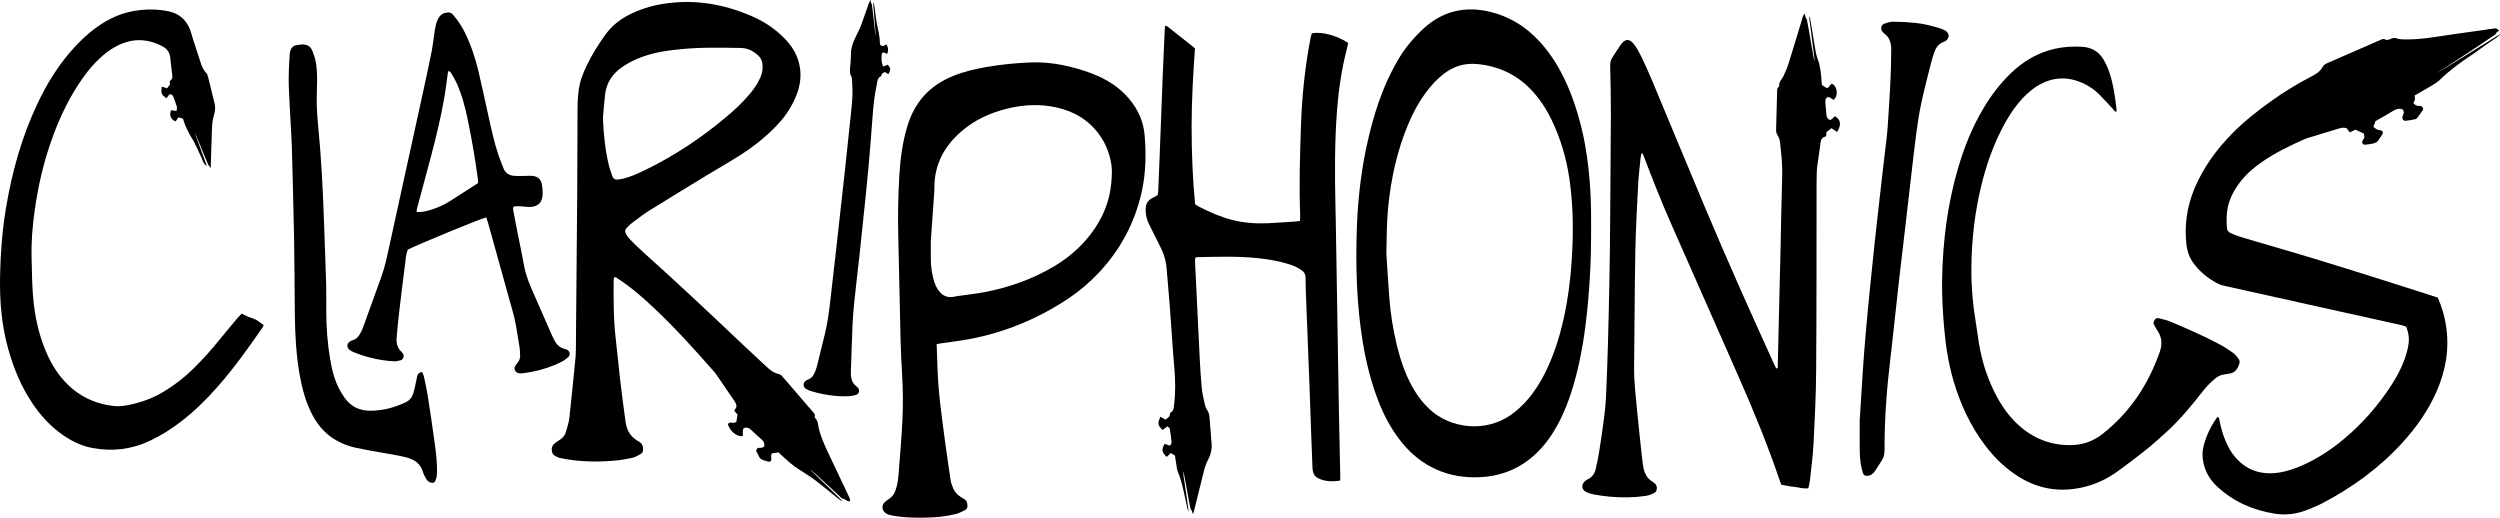
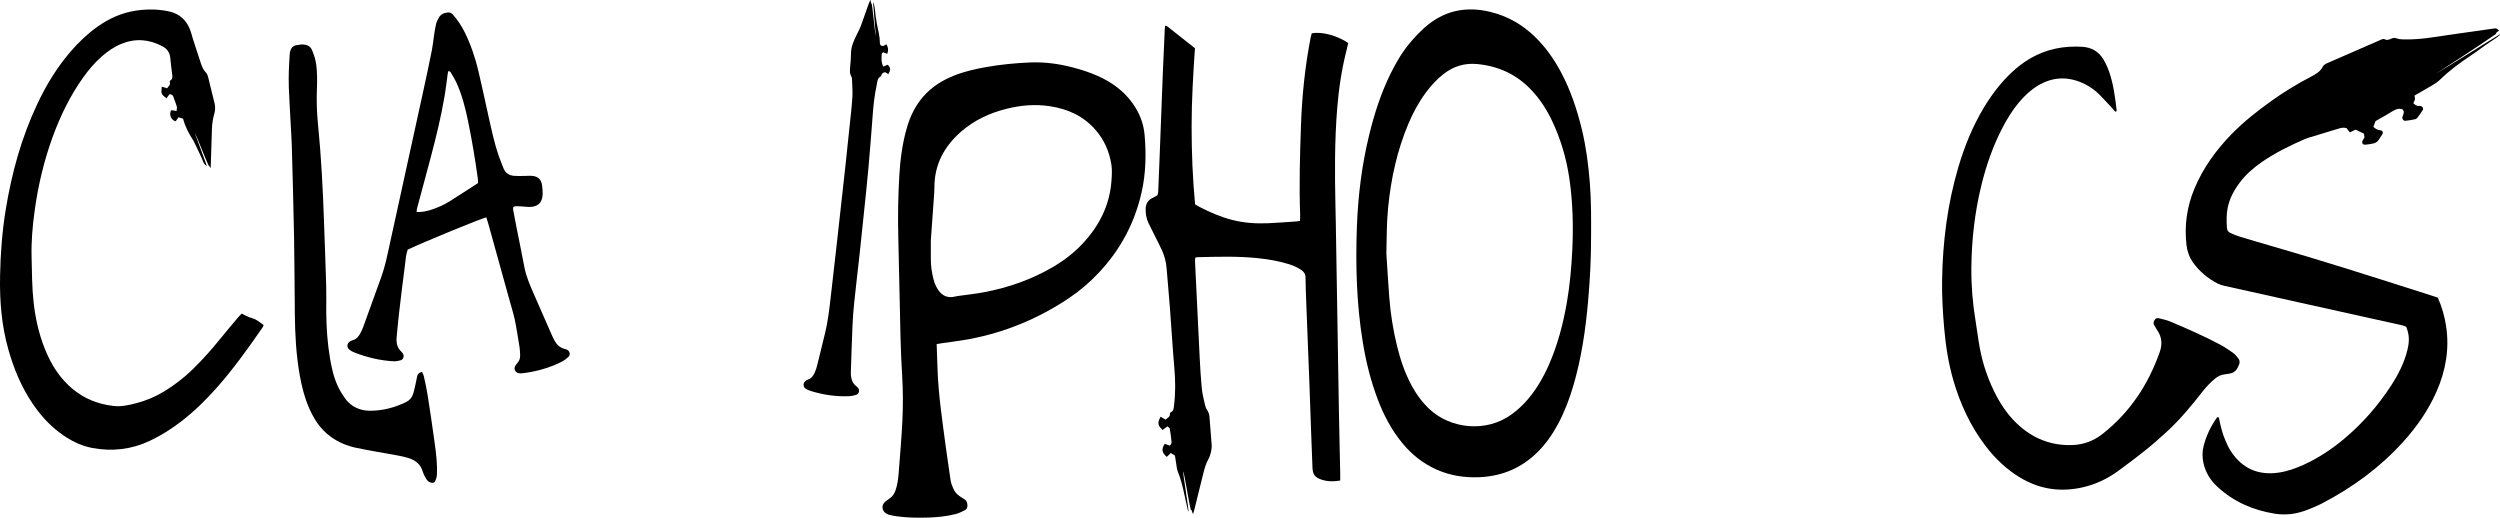
<svg xmlns="http://www.w3.org/2000/svg" id="Layer_2" viewBox="0 0 1893.89 392.17">
  <g id="Layer_1-2" data-name="Layer_1">
    <g>
-       <path d="M633.74,376.73c-5.51-4.37-10.86-8.94-16.48-13.16-3.95-2.96-8.25-5.45-12.36-8.21-2.11-1.42-4.23-2.86-6.17-4.5-3.05-2.58-5.94-5.35-9.02-8.15-1.58.24-3.25.5-4.89.76-.98,1.34-.59,2.74-.47,4.18.13,1.58-.95,2.44-2.41,2.05-1.23-.32-2.42-.79-3.65-1.15-1.63-.47-2.8-1.37-3.44-3.03-.45-1.18-1.23-2.22-1.76-3.38-.56-1.23.27-2.7,1.61-2.87.78-.1,1.62.12,2.37-.06.72-.17,1.36-.67,1.9-.95.4-2.58-.59-4.2-2.31-5.65-2.44-2.06-4.82-4.21-7.08-6.46-1.7-1.7-3.48-2.75-5.98-1.93-1.46,1.7-.59,3.86-.88,5.95-.71.11-1.37.4-1.91.27q-5.77-1.43-8.54-7.05c-.21-.43-.48-.83-.66-1.27-.36-.91.39-1.98,1.41-2.01,1.55-.05,3.16.81,4.83-.66.25-1.52.56-3.38.89-5.39-.76-.87-1.59-1.82-2.47-2.82.22-.49.31-.99.61-1.29,1.35-1.35,1.24-2.85.51-4.4-.34-.72-.77-1.4-1.22-2.06-4.41-6.47-8.83-12.93-13.26-19.38-.63-.92-1.3-1.82-2.04-2.66-14.37-16.32-28.9-32.49-44.73-47.44-7.44-7.03-15.07-13.85-23.43-19.79-2.19-1.56-4.45-3.01-6.44-4.35-1.47.42-1.36,1.31-1.37,2.06-.17,15.5-.14,30.98,1.74,46.41,1.2,9.83,2.03,19.7,3.18,29.53,1.23,10.47,2.6,20.92,4.03,31.36.62,4.5,2.09,8.73,5.51,11.95,1.38,1.3,2.99,2.42,4.65,3.35,2.4,1.35,3.24,3.33,3.17,5.95-.04,1.57-.54,2.79-1.96,3.56-2.24,1.23-4.44,2.53-7.03,2.96-3.31.54-6.59,1.35-9.92,1.69-11.97,1.23-23.95,1.32-35.89-.32-2.84-.39-5.68-.88-8.48-1.51-1.21-.27-2.31-1.03-3.46-1.56-2.72-1.26-3.48-6.36-.91-8.77,1.15-1.08,2.47-2.05,3.84-2.84,2.78-1.61,4.67-3.86,5.5-6.95.9-3.38,2.09-6.75,2.47-10.2,1.7-15.4,3.17-30.82,4.7-46.24.14-1.43.18-2.87.2-4.31.36-39.62.74-79.24,1.03-118.86.16-21.57.09-43.14.25-64.7.05-6.22.33-12.45,1.67-18.58,1.1-5.04,3.18-9.7,5.35-14.32,3.76-7.98,8.51-15.37,13.56-22.57,4.68-6.67,10.75-11.79,17.97-15.52,8.45-4.36,17.43-7.17,26.81-8.61,23.27-3.56,45.54.17,66.96,9.55,9.16,4.01,17.39,9.47,24.41,16.66,5,5.11,8.89,10.89,10.81,17.85,2.24,8.13,1.64,16.14-1.26,24-3.14,8.5-7.89,16.02-14.02,22.69-8.61,9.35-18.47,17.23-29.15,24.04-8.08,5.16-16.45,9.86-24.64,14.84-14.47,8.81-28.95,17.61-43.33,26.56-4.47,2.78-8.67,6-12.92,9.12-1.67,1.22-3.19,2.67-4.65,4.14-1.68,1.68-1.94,3.06-.77,5.16.85,1.51,1.95,2.94,3.17,4.17,3.27,3.29,6.57,6.55,10.02,9.64,25.01,22.41,49.49,45.37,73.83,68.5,6.26,5.94,12.58,11.82,18.92,17.67,2.82,2.6,5.75,5.12,9.69,5.94,1.71.36,2.65,1.72,3.68,2.92,6.16,7.14,12.3,14.29,18.46,21.44,1.36,1.58,2.71,3.15,4.08,4.71.75.85,1.49,1.65,1.03,2.96-.13.36.02,1.03.3,1.29,2.15,2.03,2.16,4.71,2.69,7.36.68,3.42,1.93,6.75,3.21,10,1.4,3.56,3.06,7.02,4.69,10.49,5.11,10.83,10.26,21.63,15.37,32.46.31.66.39,1.44.69,2.6-1.41.48-2.38-.08-4.18-1.27,0,0-1.2-.44-1.42-.61-.04-.03-.61,0-1.01-.38-3.9-3.65-23.23-21.83-23.55-21.51-.25.25,25.09,24.1,24.14,23.94s-3.44-2.29-4.39-3.05ZM456.76,89.41c.43,12.22,1.73,24.27,4.55,36.12.66,2.78,1.76,5.46,2.7,8.17.61,1.76,1.97,2.47,3.75,2.32,1.42-.12,2.86-.31,4.24-.65,5.77-1.43,11.17-3.87,16.49-6.45,22.56-10.96,43.29-24.71,62.39-40.91,5.98-5.07,11.7-10.43,16.78-16.42,3.32-3.92,6.26-8.09,8.33-12.82,1.44-3.29,2.06-6.69,1.61-10.28-.29-2.3-1.11-4.37-2.76-5.98-3.78-3.67-8.21-6.1-13.6-6.18-15.19-.22-30.39-.6-45.55.94-6.69.68-13.36,1.42-19.89,3.03-8.75,2.15-17.07,5.37-24.53,10.53-7.21,4.99-11.76,11.71-12.85,20.46-.75,6.01-1.11,12.07-1.65,18.11Z" />
-       <path d="M1243.54,116.15c-.25,1.23-.61,2.44-.73,3.68-.68,7-1.53,13.98-1.88,21-.85,16.91-1.79,33.83-2.1,50.75-.53,28.91-.56,57.83-.9,86.75-.12,10.58,1.16,21.04,2.15,31.53,1.04,10.97,2.24,21.93,3.41,32.88.37,3.49.73,6.99,1.3,10.46.8,4.89,2.72,9.19,7.24,11.85,2.09,1.23,3.4,2.83,3.06,5.46-.16,1.21-.63,2.12-1.67,2.73-2.09,1.22-4.31,2.07-6.72,2.43-8.91,1.31-17.85,1.41-26.8.62-3.98-.35-7.95-.9-11.88-1.6-2.18-.38-4.41-.97-6.37-1.95-3.79-1.91-3.98-5.88-.6-8.51.5-.39,1.03-.78,1.61-1.04,3.5-1.6,5.4-4.53,6.23-8.06,1.13-4.81,2.07-9.68,2.83-14.56,1.27-8.04,2.41-16.11,3.45-24.19.65-5.07,1.23-10.16,1.46-15.26.61-13.56,1.1-27.13,1.48-40.71.89-32.1,1.54-64.21,1.7-96.32.12-26.04.45-52.08.53-78.12.04-11.98-.26-23.96-.53-35.94-.06-2.5.38-4.68,1.81-6.75,2.09-3.02,3.9-6.24,6.04-9.22,3.6-5.01,6.93-5.06,10.59,0,2.05,2.83,3.8,5.93,5.3,9.09,3.01,6.35,5.88,12.76,8.59,19.24,13.49,32.27,26.8,64.61,40.38,96.83,16.43,39,33.7,77.64,51.25,116.16.59,1.29,1.24,2.55,1.85,3.79,1.66-.32,1.13-1.52,1.15-2.3.26-9.9.44-19.81.68-29.71.48-20.12.99-40.25,1.46-60.37.18-7.67.28-15.33.45-23,.23-10.22.46-20.44.75-30.66.23-8.33-.66-16.59-1.6-24.84-.24-2.07-.65-4.1-1.91-5.86-.98-1.36-1.15-2.92-1.1-4.56.28-9.58.51-19.16.78-28.75.03-1.1-.11-2.26.94-3.07.24-.19.59-.51.56-.74-.33-3.2,2.11-5.17,3.31-7.69,1.51-3.16,2.89-6.42,3.94-9.76,3.35-10.66,6.49-21.39,9.79-32.07.54-1.76.72-3.73,2.32-5.52.16.24.48,1.49.89,3.4.05.23.66.47.71.72,1.95,9.25,5.17,30.78,5.91,31.85.32-.57-4.33-33.25-4.05-33.74.19.18.5.32.53.52,1.34,8.03,2.6,16.07,3.99,24.09.43,2.51.93,5.06,1.83,7.43,2.08,5.47,2.62,11.16,2.99,16.9.06.95.17,1.9.26,2.85,1.19.81,2.33,1.58,3.46,2.34,2.21.14,2.23-2.56,4.28-3.19,2.13,1.15,3.2,3.51,3.46,5.65.26,2.17-.19,4.74-2.43,6.58-.81-.55-1.56-1.08-2.34-1.56-1.69-1.06-3.23-.53-3.63,1.36-.23,1.07-.19,2.22-.11,3.32.2,2.71.59,5.4.71,8.11.08,1.8.89,3,2.35,3.91,2.06.1,2.7-1.98,4.17-2.78,4.47,2.91,4.95,6.12,1.61,11.94-1.39-.94-2.75-1.86-4.29-2.9-1.28,1.02-2.49,1.97-3.76,2.98-.09.95-.18,1.88-.26,2.81-.21.23-.38.61-.62.66-2.46.49-3.32,2.2-3.62,4.46-.65,4.91-1.25,9.83-2.08,14.7-.92,5.39-.92,10.8-.93,16.24-.05,47.29.02,94.59-.32,141.88-.13,18.2-1.03,36.41-1.94,54.59-.46,9.24-1.68,18.44-2.65,27.65-.23,2.19-.82,4.35-1.29,6.77-3.73.66-7.11-.67-10.53-.98-3.31-.29-6.58-1.05-9.9-1.61-.4-.95-.76-1.66-1.01-2.4-9.19-27.27-20.13-53.84-31.72-80.15-16.8-38.15-33.68-76.26-50.49-114.4-7.41-16.81-14.22-33.86-20.71-51.04-.39-1.03-.82-2.04-1.22-3.06-.27-.01-.53-.02-.8-.03Z" />
      <path d="M1893.77,25.95c1.07.52-5.79,4.79-6.61,5.33-6.53,4.32-8.98,6.52-15.49,10.87-8.25,5.51-16.23,11.37-23.35,18.34-1.46,1.43-3.22,2.61-4.99,3.66-4.65,2.8-9.38,5.46-14.21,8.26.14,1,.46,1.94.33,2.82-.13.9-.71,1.73-1.21,2.87,1.15,1.15,2.32,2.32,4.3,2.15.47-.04.97.01,1.42.13,1.32.32,2.13,1.87,1.42,3-1.27,2.01-2.68,3.94-4.1,5.84-.36.48-.97.96-1.54,1.07-2.48.5-4.98,1.02-7.49,1.22-1.67.13-2.87-1.79-2.13-3.44.84-1.86,1.53-3.53-.12-5.26-2.64-.91-4.89-.18-7.21,1.27-4.33,2.7-8.82,5.14-13.2,7.66-.54,1.44-1.04,2.76-1.64,4.35,1.54,1.31,3.03,2.48,5.29,2.62,1.73.11,2.36,1.69,1.47,3.07-.94,1.46-1.93,2.89-2.86,4.36-.92,1.46-2.4,2.17-3.92,2.55-2,.49-4.08.7-6.14.92-1.7.17-2.72-1.23-2.1-2.81.23-.58.62-1.11.93-1.66.24-.42.47-.83.64-1.14-.19-1.05-.37-1.98-.52-2.82-2.02-.95-4.02-1.89-6.31-2.96-1.14.56-2.55,1.25-4.21,2.07-.49-.58-1-1.14-1.47-1.73-.39-.49-.73-1.02-1.03-1.45-2.05-.64-3.87-.37-5.77.22-7.78,2.42-15.59,4.74-23.39,7.1-.76.23-1.52.49-2.25.81-11.3,4.92-22.36,10.29-32.54,17.3-6.35,4.37-12.17,9.36-16.86,15.54-4.39,5.79-7.81,12.05-9.3,19.25-1.05,5.07-.9,10.16-.58,15.27.11,1.78.94,3.09,2.48,3.8,2.17,1,4.37,2,6.65,2.69,8.25,2.52,16.53,4.95,24.81,7.34,37.46,10.79,74.58,22.65,111.71,34.49,4.71,1.5,9.4,3.02,14.09,4.53,3.14,7.09,5.19,14.27,6.31,21.72,2.57,17.08-.26,33.4-7.11,49.12-6.32,14.51-15.28,27.3-25.89,38.95-17.41,19.12-38.01,34.11-60.87,46.05-3.53,1.84-7.25,3.35-10.96,4.83-8.02,3.2-16.26,4.41-24.9,3.04-16.53-2.63-31.23-9.04-43.6-20.46-5.32-4.91-8.93-10.82-10.49-17.91-.94-4.27-1.01-8.55.08-12.81,1.96-7.66,5.29-14.7,9.8-21.19.25-.36.66-.61.96-.89,1.1.32,1,1.22,1.15,1.96,1.11,5.49,2.46,10.92,4.71,16.06,1.21,2.77,2.48,5.57,4.14,8.08,8.52,12.86,20.52,18.21,35.82,16.08,6.71-.94,13.01-3.17,19.16-5.95,11.3-5.11,21.51-11.94,30.97-19.89,13.8-11.61,25.55-25.05,35.36-40.16,5.42-8.34,9.92-17.14,12.32-26.88,1.7-6.9,1.5-11.57-.88-17.64-.82-.31-1.81-.82-2.87-1.06-26.2-5.84-52.4-11.64-78.61-17.45-18.87-4.19-37.75-8.36-56.61-12.59-1.7-.38-3.41-.95-4.95-1.75-7.32-3.85-13.56-8.99-18.4-15.76-2.85-3.99-4.44-8.43-5.01-13.3-1.71-14.75.27-28.95,5.99-42.68,6.62-15.89,16.53-29.47,28.49-41.69,9.09-9.29,19.3-17.24,29.83-24.81,9.62-6.92,19.74-13.03,30.23-18.5,3.44-1.8,6.72-3.65,8.6-7.3.74-1.43,2.13-2.25,3.67-2.91,13.49-5.83,26.96-11.74,40.42-17.64,1.2-.53,2.29-.94,3.6-.09.53.34,1.49.18,2.21.04.77-.15,1.51-.52,2.24-.84,1.37-.6,2.62-.66,4.13-.11,1.6.59,3.43.71,5.17.74,7.05.13,14.04-.42,21.02-1.48,12.64-1.92,25.31-3.64,37.97-5.44,3.48-.5,6.95-1.07,10.45-1.46.81-.09,1.83.89,2.79,1.66-.17.23-.68.55-1.85,1.41-.48.35-.35,1.05-.96,1.48-11.47,8.13-45.17,29.86-45.26,29.93.19.11,46.89-28.95,48.63-29.96Z" />
      <path d="M709.57,260.66c.23,6.67.46,12.87.67,19.08.66,19.35,3.57,38.46,6.09,57.62,1.15,8.7,2.53,17.38,3.74,26.07.34,2.41,1.2,4.62,2.16,6.81,1.06,2.42,2.72,4.3,4.9,5.74,1.07.7,2.11,1.46,3.23,2.07,1.95,1.07,2.43,2.82,2.52,4.83.07,1.58-.44,2.89-1.88,3.59-2.14,1.03-4.28,2.22-6.56,2.82-7.45,1.96-15.1,2.68-22.78,2.83-7.2.14-14.4.06-21.55-.9-2.21-.29-4.42-.68-6.58-1.22-1.04-.26-2.06-.88-2.93-1.54-2.41-1.83-2.81-5.38-.77-7.62,1.06-1.16,2.41-2.09,3.73-2.96,2.37-1.56,3.86-3.65,4.82-6.33,1.58-4.43,2.09-9.02,2.44-13.63,1.01-13.06,2.15-26.11,2.78-39.19.56-11.48.51-22.99-.18-34.48-.55-9.09-.97-18.18-1.2-27.28-.64-26.19-1.1-52.38-1.74-78.57-.37-15.18-.07-30.36.81-45.51.71-12.13,2.29-24.16,5.65-35.89,2.54-8.86,6.46-17,12.59-23.98,6.25-7.12,14.02-12.03,22.73-15.57,8.19-3.32,16.75-5.24,25.42-6.75,10.73-1.87,21.56-2.91,32.42-3.38,11.08-.48,22.02.96,32.75,3.8,6.34,1.68,12.58,3.66,18.58,6.32,10.56,4.68,19.66,11.21,26.51,20.69,5.18,7.17,8.36,15.14,9.14,23.88,1.29,14.54,1,29.07-2.19,43.38-5.23,23.45-16.17,43.92-32.69,61.41-6.83,7.23-14.35,13.67-22.63,19.19-23.16,15.44-48.37,25.92-75.76,30.99-6.59,1.22-13.27,1.99-19.9,2.97-1.25.19-2.5.41-4.35.72ZM705.14,182.35c0,4.77-.04,9.56.01,14.35.06,4.97.76,9.87,1.98,14.68.95,3.75,2.47,7.25,5.13,10.15,2.58,2.81,5.76,3.92,9.51,3.43,1.26-.16,2.5-.52,3.76-.7,6.79-.98,13.65-1.66,20.38-2.96,18.16-3.5,35.43-9.52,51.47-18.87,8.34-4.86,15.96-10.64,22.57-17.66,12.66-13.43,20.66-29.08,22.04-47.71.3-4.12.58-8.37-.06-12.42-1.55-9.78-5.4-18.65-11.98-26.22-9.15-10.53-20.99-15.87-34.52-17.94-11.06-1.69-22.01-.8-32.81,1.91-12.73,3.18-24.42,8.53-34.39,17.19-12.95,11.24-20.46,25.11-20.37,42.62.02,2.87-.28,5.74-.48,8.6-.74,10.51-1.49,21.02-2.24,31.55Z" />
      <path d="M1205.31,180.97c0,15.51-.83,30.98-2.17,46.41-1.92,22.14-5.09,44.08-11.45,65.46-2.92,9.81-6.55,19.35-11.41,28.39-4.18,7.78-9.17,14.99-15.46,21.23-11.98,11.89-26.45,18.11-43.3,19.01-11.69.62-22.94-1.08-33.65-5.93-10.1-4.57-18.5-11.31-25.51-19.83-8.1-9.85-13.99-20.95-18.52-32.82-5.37-14.08-8.98-28.62-11.42-43.46-4.77-28.97-5.57-58.16-4.51-87.42.85-23.5,3.71-46.78,9.29-69.68,3.9-16.02,8.89-31.65,16.21-46.48,4.12-8.33,8.77-16.35,14.77-23.47,3.39-4.02,7.02-7.89,10.94-11.39,14.47-12.94,31.31-16.55,50.01-11.95,12.69,3.12,23.73,9.31,33.17,18.35,8.16,7.81,14.64,16.88,19.97,26.79,7.47,13.88,12.4,28.7,16.09,43.95,3.2,13.22,4.93,26.66,6.02,40.22,1.14,14.2.99,28.41.94,42.62ZM1050.26,192.22c.72,10.99,1.35,22,2.19,32.98.95,12.44,2.91,24.73,5.87,36.86,2.59,10.58,6.05,20.85,11.31,30.45,3.64,6.63,8.08,12.63,13.67,17.78,15.58,14.34,42.29,17.72,61.65,3.75,4.56-3.29,8.65-7.08,12.31-11.35,6.83-7.96,11.98-16.94,16.18-26.49,6.59-15,10.69-30.73,13.51-46.82,2.34-13.39,3.54-26.9,4.17-40.48.83-17.92.36-35.77-2.22-53.54-2.24-15.43-6.62-30.23-13.36-44.31-4.1-8.56-9.26-16.41-15.85-23.28-11.11-11.57-24.74-17.74-40.67-19.25-9.6-.91-17.99,1.74-25.51,7.6-5.21,4.07-9.59,8.91-13.49,14.21-5.33,7.25-9.58,15.11-13.06,23.38-8.58,20.34-13.22,41.63-15.37,63.53-1.14,11.63-1.08,23.29-1.34,34.98Z" />
      <path d="M1015.36,364.01c-5.25.93-9.83.83-14.31-.69-4.98-1.69-6.55-3.85-6.78-9.17-.35-8.3-.65-16.6-.95-24.91-.45-12.45-.85-24.91-1.32-37.36-.8-21.07-1.65-42.15-2.46-63.22-.23-6.07-.51-12.14-.51-18.21,0-2.74-1.12-4.49-3.26-5.94-2.81-1.9-5.84-3.27-9.06-4.29-7.81-2.48-15.84-3.83-23.96-4.66-15.32-1.58-30.68-1.07-46.03-.71-.29,0-.58.19-1.22.42-.07.75-.25,1.65-.21,2.54,1.15,24.26,2.3,48.51,3.52,72.76.39,7.81.84,15.63,1.59,23.42.4,4.11,1.42,8.17,2.32,12.22.34,1.53.88,3.14,1.76,4.41,1.25,1.81,1.68,3.7,1.82,5.82.47,6.85,1.05,13.7,1.6,20.54.25,3.17-.81,7.89-2.47,10.85-1.89,3.38-2.93,7.07-3.86,10.79-2.3,9.3-4.58,18.6-6.89,27.9-.23.92-.56,1.81-.84,2.7-.26.08-.64-.89-1.08-2.56-.11-.43-.6-.21-.73-.72-2.07-8.57-4.9-28.7-5.8-28.63-.19.01,4.48,30.28,4.23,30.44-.23-.53-.56-1.05-.69-1.6-.82-3.57-1.59-7.16-2.37-10.74-1.35-6.24-2.76-12.46-5.23-18.4-.6-1.44-.7-3.09-.97-4.66-.4-2.36-.73-4.73-1.12-7.22-1.03-.64-2.09-1.29-3.16-1.95-1.1,1.08-2.07,2.03-3.02,2.97-3.76-3.36-4.18-5.69-1.58-9.91,1.22.43,2.49.87,4.01,1.4.44-.83,1.27-1.67,1.21-2.43-.29-3.49-.76-6.97-1.35-10.43-.1-.61-1.05-1.08-1.8-1.8-1.21.91-2.31,1.74-3.67,2.76-.85-.98-2-1.9-2.61-3.09-1.21-2.39-.1-4.56,1.05-6.93,1.41.8,2.61,1.48,3.82,2.18,1.48-1.34,3.47-2.06,3.31-4.47-.03-.37.34-.97.68-1.12,2.14-.99,2.13-2.91,2.38-4.85,1.26-9.72,1.09-19.41.24-29.16-1.32-15.12-2.19-30.27-3.34-45.4-.75-9.87-1.69-19.73-2.49-29.61-.39-4.83-1.56-9.46-3.58-13.84-1.95-4.2-4.1-8.3-6.16-12.45-1.35-2.72-2.74-5.42-4.04-8.16-1.6-3.39-2.17-6.98-2.08-10.72.09-3.49,1.52-6.14,4.61-7.84,1.39-.76,2.79-1.51,4.33-2.34.74-1.91.61-4,.7-6.05.36-8.3.69-16.6,1.01-24.9.78-20.43,1.53-40.87,2.34-61.31.44-11.01.96-22.03,1.46-33.04.04-.95.15-1.9.25-3.18.72.23,1.35.26,1.76.58,6.91,5.43,13.79,10.89,20.89,16.51-1.36,19.73-2.54,39.48-2.54,59.27,0,19.66.77,39.26,2.63,58.91,1.07.66,1.97,1.31,2.94,1.81,8.1,4.22,16.44,7.84,25.32,10.1,8.75,2.23,17.68,2.85,26.66,2.49,7.35-.3,14.69-.91,22.03-1.4.76-.05,1.52-.23,2.52-.39.05-1.58.19-2.98.13-4.38-.85-22.85-.16-45.7.64-68.53.78-22.21,3.08-44.29,7.33-66.13.21-1.06.57-2.1.82-3.02,7.36-1.58,19.41,1.69,27.61,7.29-.32,1.43-.63,2.97-1.02,4.49-3.84,14.89-6.14,30-7.35,45.33-1.95,24.57-1.84,49.16-1.29,73.77.09,4.15.19,8.31.26,12.46.8,48.57,1.58,97.13,2.41,145.7.26,15.02.64,30.03.95,45.05.03,1.41,0,2.83,0,4.62Z" />
      <path d="M1603.23,84.6c-1.49,0-1.83-1.26-2.55-2.02-3.51-3.72-6.87-7.57-10.5-11.16-3.19-3.16-6.86-5.77-10.9-7.76-12.11-5.96-24.02-5.75-35.65,1.33-5.67,3.45-10.37,7.98-14.57,13.06-4.6,5.57-8.36,11.68-11.72,18.06-7.41,14.07-12.61,28.97-16.37,44.38-4.99,20.41-7.34,41.17-7.55,62.16-.13,13.6.95,27.12,3.2,40.55,1.16,6.93,1.94,13.92,3.25,20.81,2.41,12.62,6.58,24.67,12.62,36.03,4.15,7.81,9.2,14.96,15.67,21.06,11.6,10.93,25.39,16.53,41.33,16.07,8.43-.24,16.2-2.9,23.04-8.25,20.94-16.35,34.89-37.52,43.62-62.33,1.95-5.54,1.71-10.98-1.7-16.04-.89-1.32-1.61-2.76-2.47-4.11-.79-1.24-.61-2.41.02-3.62.8-1.53,1.79-2.14,3.52-1.71,2.94.73,5.95,1.37,8.72,2.54,12.66,5.34,25.25,10.84,37.4,17.29,3.52,1.87,6.86,4.11,10.1,6.42,1.52,1.08,2.7,2.68,3.91,4.16.97,1.18,1.2,2.76.75,4.11-1.14,3.42-2.89,6.46-6.85,7.29-1.4.3-2.83.52-4.25.68-2.62.29-4.88,1.28-6.93,2.94-3.62,2.94-6.83,6.25-9.69,9.92-8.36,10.72-17.01,21.2-27.04,30.43-5.17,4.76-10.44,9.43-15.92,13.83-6.98,5.6-14.13,11-21.37,16.25-8.23,5.97-17.29,10.18-27.31,12.36-16.73,3.63-32.37,1.17-47.02-7.74-10.26-6.24-18.73-14.39-25.95-23.89-11.35-14.94-19.1-31.69-24.3-49.63-3.71-12.77-5.75-25.85-6.91-39.09-1.07-12.26-1.81-24.53-1.61-36.84.46-29.04,4.07-57.63,12.32-85.55,4.68-15.83,10.86-31.04,19.4-45.22,5.63-9.35,12.18-17.99,20.03-25.61,9.6-9.32,20.69-15.97,33.89-18.87,6.77-1.49,13.61-1.87,20.5-1.46,7.05.42,12.57,3.63,16.16,9.69,1.77,3,3.23,6.25,4.36,9.55,3.16,9.27,4.42,18.94,5.54,28.62.05.41-.15.85-.24,1.29Z" />
      <path d="M159.43,127.26c-.25-.07-.36-.54-.75-1.35-.11-.23-.67-.54-.8-.82-2.87-6.23-9.7-23.95-10.22-24.25-.23-.13,9.26,25.11,9.05,24.97-1.23-.79-2.18-1.75-2.81-3.34-1.86-4.75-4.23-9.29-6.39-13.92-.34-.72-.66-1.47-1.09-2.13-3.31-5.11-6.14-10.45-7.74-16.48-1.15-.36-2.17-.69-3.44-1.1-.72,1.01-1.41,2-2.15,3.04-.53-.19-1.02-.26-1.37-.51-2.64-1.92-3.41-4.45-2.18-7.87.62.07,1.33.13,2.04.23.6.08,1.2.21,2.16.38.11-1.28.5-2.42.22-3.37-.76-2.6-1.8-5.11-2.74-7.66-.44-1.2-1.38-1.64-2.79-1.69-.69.89-1.43,1.87-2.38,3.11-.95-.82-1.8-1.48-2.56-2.23-1.9-1.88-1-4.11-.96-6.63,1.47.45,2.62.8,4.04,1.24.89-1.5,2.89-2.42,1.98-4.81-.11-.28.25-.94.58-1.15,1.65-1.07,1.56-2.56,1.35-4.24-.56-4.28-1.08-8.56-1.48-12.85-.37-4.02-2.38-6.84-5.88-8.71-10.02-5.38-20.32-6.26-30.95-1.98-5.55,2.23-10.42,5.56-14.9,9.48-5.45,4.76-10.11,10.22-14.29,16.1-9.89,13.9-17.28,29.08-23.1,45.06-6.59,18.07-10.98,36.68-13.61,55.72-1.63,11.73-2.66,23.52-2.34,35.34.3,11.49.27,23,1.56,34.45,1.57,13.9,4.81,27.35,10.69,40.09,4.48,9.69,10.48,18.28,18.72,25.18,8.97,7.51,19.37,11.6,30.94,12.96,6.02.71,11.79-.62,17.51-2.11,7.46-1.95,14.5-4.92,21.1-8.96,7.95-4.86,15.26-10.51,21.91-17.04,7.31-7.18,14.08-14.83,20.53-22.79,4.43-5.46,8.97-10.83,13.49-16.21.81-.96,1.74-1.82,2.74-2.85,1.8.89,3.45,1.82,5.19,2.55,1.76.74,3.72,1.08,5.38,1.99,2.07,1.13,3.93,2.65,6.04,4.12-.27.64-.42,1.25-.76,1.74-10.8,15.66-21.85,31.13-34.47,45.41-8.27,9.36-17.15,18.09-27.05,25.75-7.48,5.79-15.44,10.81-24.01,14.85-13.91,6.56-28.47,8.2-43.51,5.4-9.3-1.73-17.44-6.11-24.93-11.75-8.13-6.12-14.76-13.65-20.43-22.06-8.49-12.58-14.18-26.41-18.27-40.95C1.15,246.46-.3,227.88.05,209.11c.32-16.95,1.58-33.82,4.33-50.56,4.54-27.7,11.94-54.56,23.99-80.02,6.73-14.21,14.83-27.56,25.14-39.5,5.97-6.92,12.53-13.23,19.98-18.56,8.83-6.33,18.51-10.76,29.31-12.39,8.44-1.27,16.91-1.23,25.28.58,8,1.73,13.26,6.72,16.1,14.29.78,2.09,1.24,4.29,1.92,6.42,2,6.23,3.99,12.46,6.09,18.66.87,2.56,1.89,5.05,3.9,7.06.84.84,1.29,2.19,1.59,3.39,1.69,6.65,3.29,13.33,4.91,20,.65,2.68.44,5.43-.31,7.97-1.06,3.57-1.58,7.16-1.71,10.84-.29,8.62-.54,17.25-.83,25.87-.04,1.23-.06,4.18-.31,4.11Z" />
      <path d="M368.36,164.67c-4.5,1.03-46.43,18.3-59.46,24.41-1.44,3.63-1.58,7.66-2.1,11.58-1.66,12.5-3.14,25.03-4.61,37.56-.67,5.71-1.16,11.44-1.7,17.16-.39,4.14.3,7.95,3.49,10.98.57.54,1.1,1.18,1.46,1.88.91,1.78,0,4.15-1.91,4.68-1.68.46-3.46.87-5.17.78-10.46-.55-20.53-2.97-30.24-6.83-1.17-.47-2.33-1.1-3.32-1.87-2.33-1.81-2.1-4.89.39-6.37.55-.32,1.13-.64,1.74-.79,2.87-.74,4.63-2.72,5.94-5.2.74-1.41,1.52-2.83,2.06-4.32,4.63-12.75,9.16-25.54,13.84-38.28,2.93-7.98,4.56-16.28,6.37-24.54,8.59-39.13,17.16-78.26,25.71-117.4,2.18-9.98,4.3-19.97,6.31-29.99.75-3.75,1.09-7.58,1.67-11.36.44-2.84.83-5.69,1.51-8.47.41-1.68,1.17-3.32,2.04-4.82,1.46-2.52,3.82-3.74,6.72-4,1.54-.14,2.76.22,3.84,1.44,3.63,4.09,6.66,8.56,9.08,13.47,4.62,9.36,7.95,19.18,10.37,29.29,2.74,11.49,5.13,23.06,7.72,34.58,2.24,9.96,4.32,19.98,7.64,29.66,1.09,3.17,2.43,6.24,3.6,9.39,1.38,3.73,4.21,5.56,7.99,5.91,2.53.23,5.11.09,7.66.08,2.08,0,4.17-.23,6.23-.04,4.5.41,6.89,2.82,7.44,7.29.25,2.06.49,4.14.45,6.2-.14,6.88-3.67,10.19-10.6,10.06-1.28-.02-2.55-.24-3.82-.32-1.91-.12-3.83-.27-5.75-.25-1.94.01-2.55.8-2.2,2.75.8,4.4,1.64,8.79,2.51,13.17,1.98,10.02,4.1,20.02,5.96,30.06,1.27,6.83,3.99,13.12,6.7,19.41,4.49,10.41,9.08,20.77,13.65,31.14.77,1.75,1.55,3.51,2.48,5.19,1.67,3.04,3.98,5.38,7.47,6.31.77.2,1.57.4,2.25.78,1.94,1.09,2.49,3.78.89,5.28-1.49,1.4-3.18,2.71-4.99,3.64-7.29,3.74-15.04,6.24-23.08,7.78-2.35.45-4.72.78-7.09,1.06-.94.11-1.93.05-2.85-.16-2.35-.52-3.56-3.12-2.43-5.23.52-.97,1.25-1.85,1.96-2.71,1.28-1.55,1.92-3.32,1.85-5.3-.07-2.07-.1-4.16-.41-6.19-.81-5.36-1.81-10.7-2.66-16.06-1.13-7.12-3.36-13.96-5.28-20.87-5.24-18.92-10.49-37.84-15.75-56.75-.42-1.52-.94-3.02-1.51-4.83ZM362.12,138.68c0-1.14.07-1.78-.01-2.4-2.02-15.03-4.53-29.97-7.6-44.82-1.97-9.54-4.37-18.98-8.32-27.93-1.28-2.9-2.97-5.63-4.54-8.39-.36-.63-.85-1.4-2.13-1.15-.12.64-.28,1.36-.38,2.1-.74,5.37-1.34,10.77-2.24,16.12-2.64,15.75-6.42,31.24-10.51,46.67-3.47,13.11-7.03,26.19-10.53,39.29-.19.7-.15,1.46-.24,2.44,4.22.22,7.91-.69,11.52-1.88,4.71-1.55,9.25-3.57,13.45-6.21,7.16-4.51,14.24-9.14,21.53-13.83Z" />
      <path d="M319.74,281.74c.48,1.16,1.13,2.25,1.38,3.42,1.02,4.67,2.09,9.35,2.82,14.07,1.87,11.99,3.67,23.99,5.31,36.02,1.1,8.06,2.17,16.15,1.71,24.34-.1,1.81-.54,3.45-1.36,5.02-.51.98-1.38,1.25-2.41,1.14-1.9-.2-3.32-1.25-4.22-2.82-1.03-1.79-2.11-3.63-2.67-5.59-1.7-5.87-5.9-8.92-11.41-10.53-2.6-.76-5.26-1.32-7.93-1.82-10.37-1.92-20.79-3.55-31.1-5.73-6.9-1.46-13.42-4.16-19.22-8.34-8.07-5.81-13.13-13.84-16.9-22.8-3.24-7.69-5.22-15.75-6.68-23.94-2.69-15.15-3.52-30.45-3.7-45.8-.23-19.33-.22-38.66-.57-57.98-.42-23.16-1.09-46.32-1.72-69.47-.15-5.42-.54-10.84-.82-16.26-.5-9.57-1.06-19.14-1.46-28.72-.17-4.14-.08-8.3.03-12.45.09-3.51.35-7.02.55-10.53.06-1.11.06-2.25.29-3.33.64-3.07,2.19-5.26,5.64-5.53,1.43-.11,2.87-.57,4.27-.45,2.96.25,5.47,1.15,6.82,4.33,1.58,3.7,2.75,7.39,3.23,11.44.69,5.75.71,11.47.48,17.22-.36,8.96-.16,17.9.74,26.8,2.51,24.97,3.77,50,4.63,75.07.54,15.97,1.18,31.93,1.64,47.9.19,6.7-.01,13.42.04,20.13.1,11.84.92,23.62,2.91,35.3,1.23,7.26,2.87,14.43,6.06,21.11,1.44,3.01,3.18,5.91,5.12,8.63,4.72,6.62,11.44,9.62,19.42,9.57,9.41-.06,18.33-2.42,26.81-6.48,2.74-1.31,4.61-3.53,5.51-6.34.97-3.02,1.53-6.18,2.23-9.29.32-1.4.5-2.83.87-4.22.44-1.69,1.56-2.7,3.65-3.08Z" />
-       <path d="M1408.85,318.1c.68-10.78,1.48-24.5,2.41-38.2.66-9.72,1.42-19.44,2.28-29.14,1.06-11.93,2.23-23.85,3.41-35.77,1.02-10.33,2.09-20.66,3.2-30.98,1.13-10.48,2.32-20.95,3.5-31.43,1.06-9.36,2.13-18.72,3.22-28.08.83-7.14,1.75-14.27,2.53-21.41.42-3.81.68-7.63.92-11.45,1.16-18.01,2.42-36.02,2.39-54.09,0-1.27-.04-2.57-.27-3.81-.56-3.05-1.78-5.78-4.32-7.77-.75-.59-1.46-1.25-2.09-1.98-1.6-1.87-.98-5.2,1.33-6.02,2.23-.79,4.63-1.55,6.95-1.53,5.59.04,11.19.34,16.74.92,5.88.62,11.65,2,17.32,3.68,1.68.5,3.37,1.07,4.9,1.9,3.82,2.05,3.9,6.1.25,8.33-.27.17-.56.33-.86.42-4.27,1.35-6.31,4.71-7.59,8.64-.99,3.03-1.89,6.1-2.66,9.19-2.32,9.29-4.76,18.56-6.77,27.92-1.54,7.17-2.74,14.43-3.7,21.71-1.7,12.82-3.12,25.68-4.62,38.53-1.43,12.21-2.81,24.43-4.23,36.65-1.44,12.37-2.95,24.74-4.36,37.11-1.14,10-2.18,20-3.29,30.01-1.14,10.32-2.22,20.64-3.45,30.95-2.71,22.7-4.44,45.47-4.34,68.34.02,3.36-.69,6.23-2.63,8.94-1.67,2.33-3.03,4.89-4.67,7.25-1.42,2.02-3.28,3.47-5.95,3.52-1.44.02-2.64-.47-3.04-1.84-.72-2.43-1.39-4.91-1.75-7.41-.44-3-.7-6.04-.74-9.07-.1-7.03-.03-14.06-.03-24.03Z" />
      <path d="M659.36,0c.12.07.3.86.5,2.14.08.52.59.89.68,1.55,1.09,7.62,2.55,23.35,2.89,23.78.2.26-2.15-26.23-2-25.95.56,1.03,1.03,3,1.17,4.24.48,4.12.91,8.26,1.69,12.33.89,4.7,2.27,9.3,2.23,14.14,0,.32.03.64.1.95.33,1.47,1.87,2.09,3.31,1.31.51-.28.97-.65,1.46-.98q2.35,3.39.7,7.27c-.94-.37-1.89-.74-3.1-1.21-.32.39-.98.83-1.02,1.31-.22,3.13-.49,6.3,1.17,9.57,1.1-.49,2.06-.91,3.29-1.46.28.32.67.75,1.04,1.2,1.64,2.03.66,3.88-.53,5.99-.78-.5-1.53-.98-2.33-1.49-1.34.09-2.3.8-2.87,2.04-.13.28-.06.81-.24.9-3.13,1.53-2.86,4.66-3.45,7.34-1.58,7.18-2.35,14.46-2.9,21.79-1.01,13.53-2.06,27.06-3.27,40.58-1.01,11.29-2.24,22.55-3.4,33.83-1.08,10.48-2.15,20.96-3.29,31.43-1.32,12.06-2.77,24.1-4.03,36.17-.6,5.71-1.06,11.44-1.31,17.18-.52,11.96-.87,23.93-1.28,35.89-.03.8-.06,1.6.02,2.39.29,3.1,1.19,5.94,3.71,8.02.61.51,1.24,1.03,1.74,1.64,1.37,1.67.76,4.45-1.26,5.15-1.63.57-3.39.98-5.11,1.07-10,.5-19.76-.96-29.31-3.85-1.36-.41-2.73-.97-3.91-1.74-2.25-1.48-2.22-4.46-.06-6.04.51-.37,1.07-.72,1.67-.93,2.83-.98,4.3-3.23,5.36-5.79.67-1.61,1.21-3.3,1.64-5,2.05-8.2,4.08-16.41,6.04-24.63,2.01-8.4,3.05-16.96,4.04-25.52,1.54-13.32,3.05-26.64,4.56-39.96,1.11-9.83,2.18-19.67,3.27-29.51,1.13-10.15,2.28-20.3,3.38-30.46,1.1-10.16,2.17-20.32,3.21-30.48.77-7.46,1.69-14.92,2.16-22.4.29-4.6-.14-9.24-.28-13.86-.02-.62-.12-1.33-.43-1.85-1.5-2.52-1.18-5.2-.92-7.92.28-3.02.57-6.05.55-9.08-.04-5.62,2.19-10.48,4.64-15.31,1.08-2.13,2.17-4.27,2.99-6.5,1.99-5.39,3.82-10.83,5.74-16.25.36-1.01.85-1.97,1.33-3.05Z" />
    </g>
  </g>
</svg>